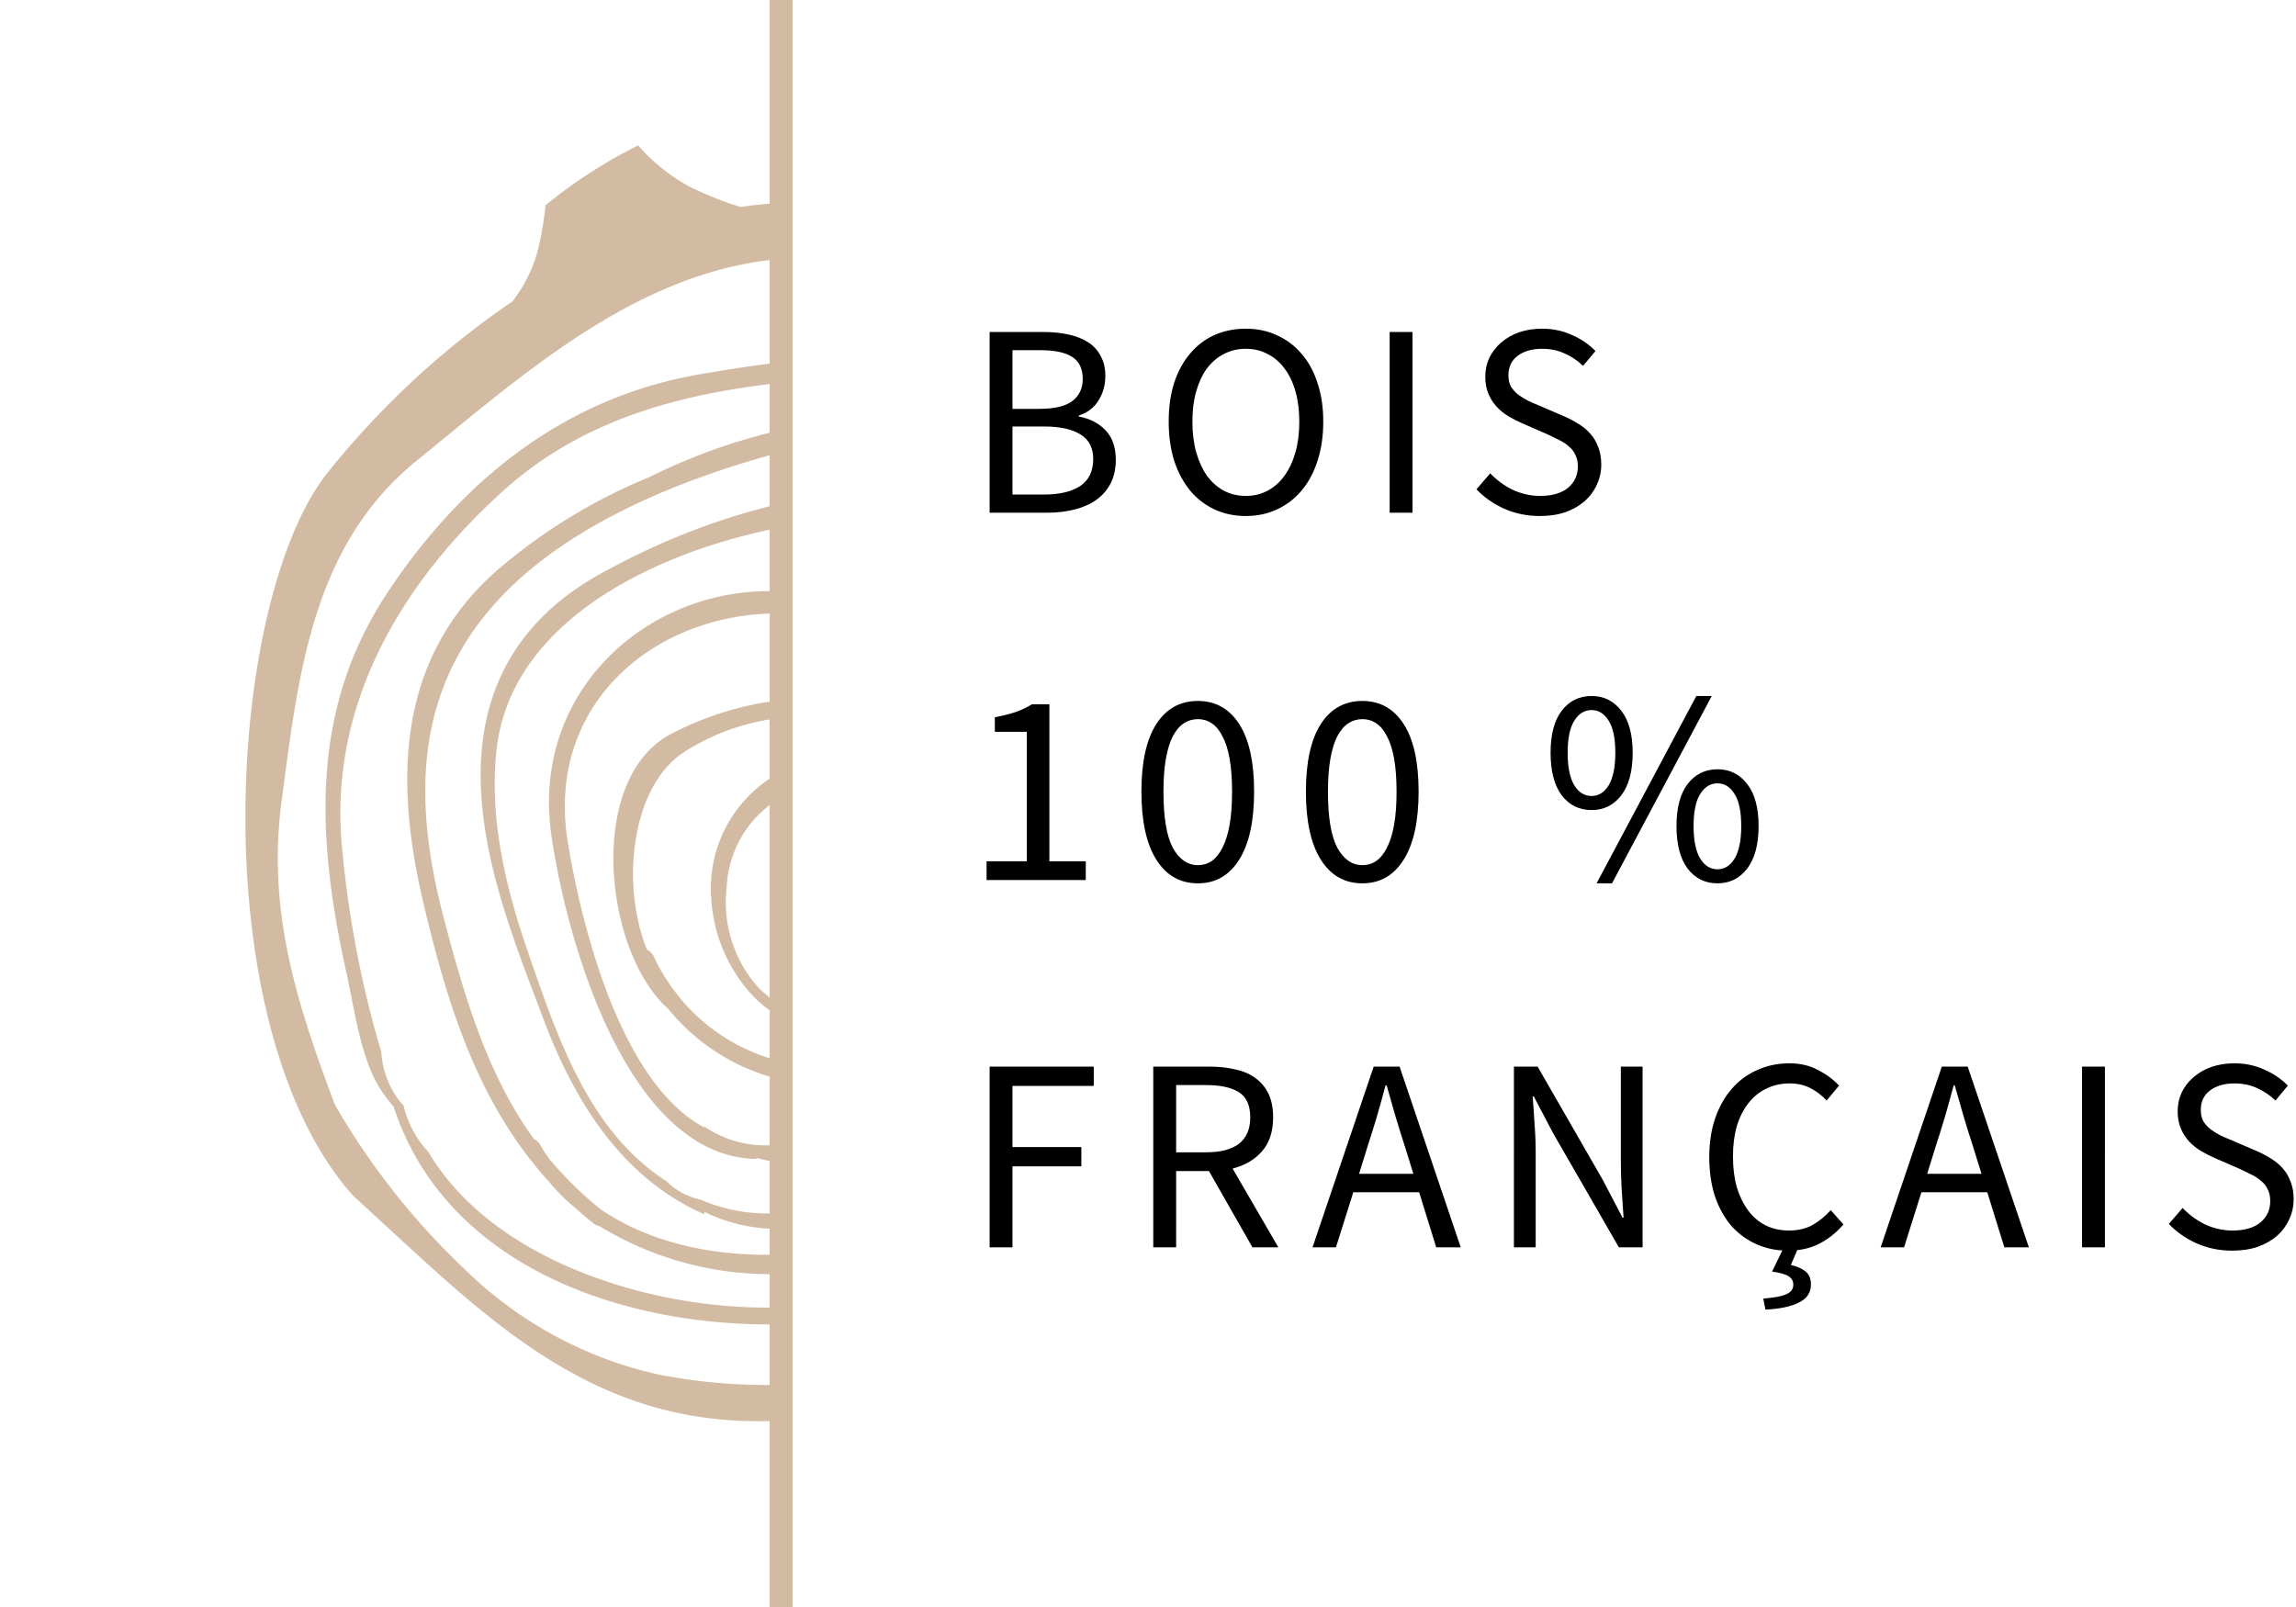
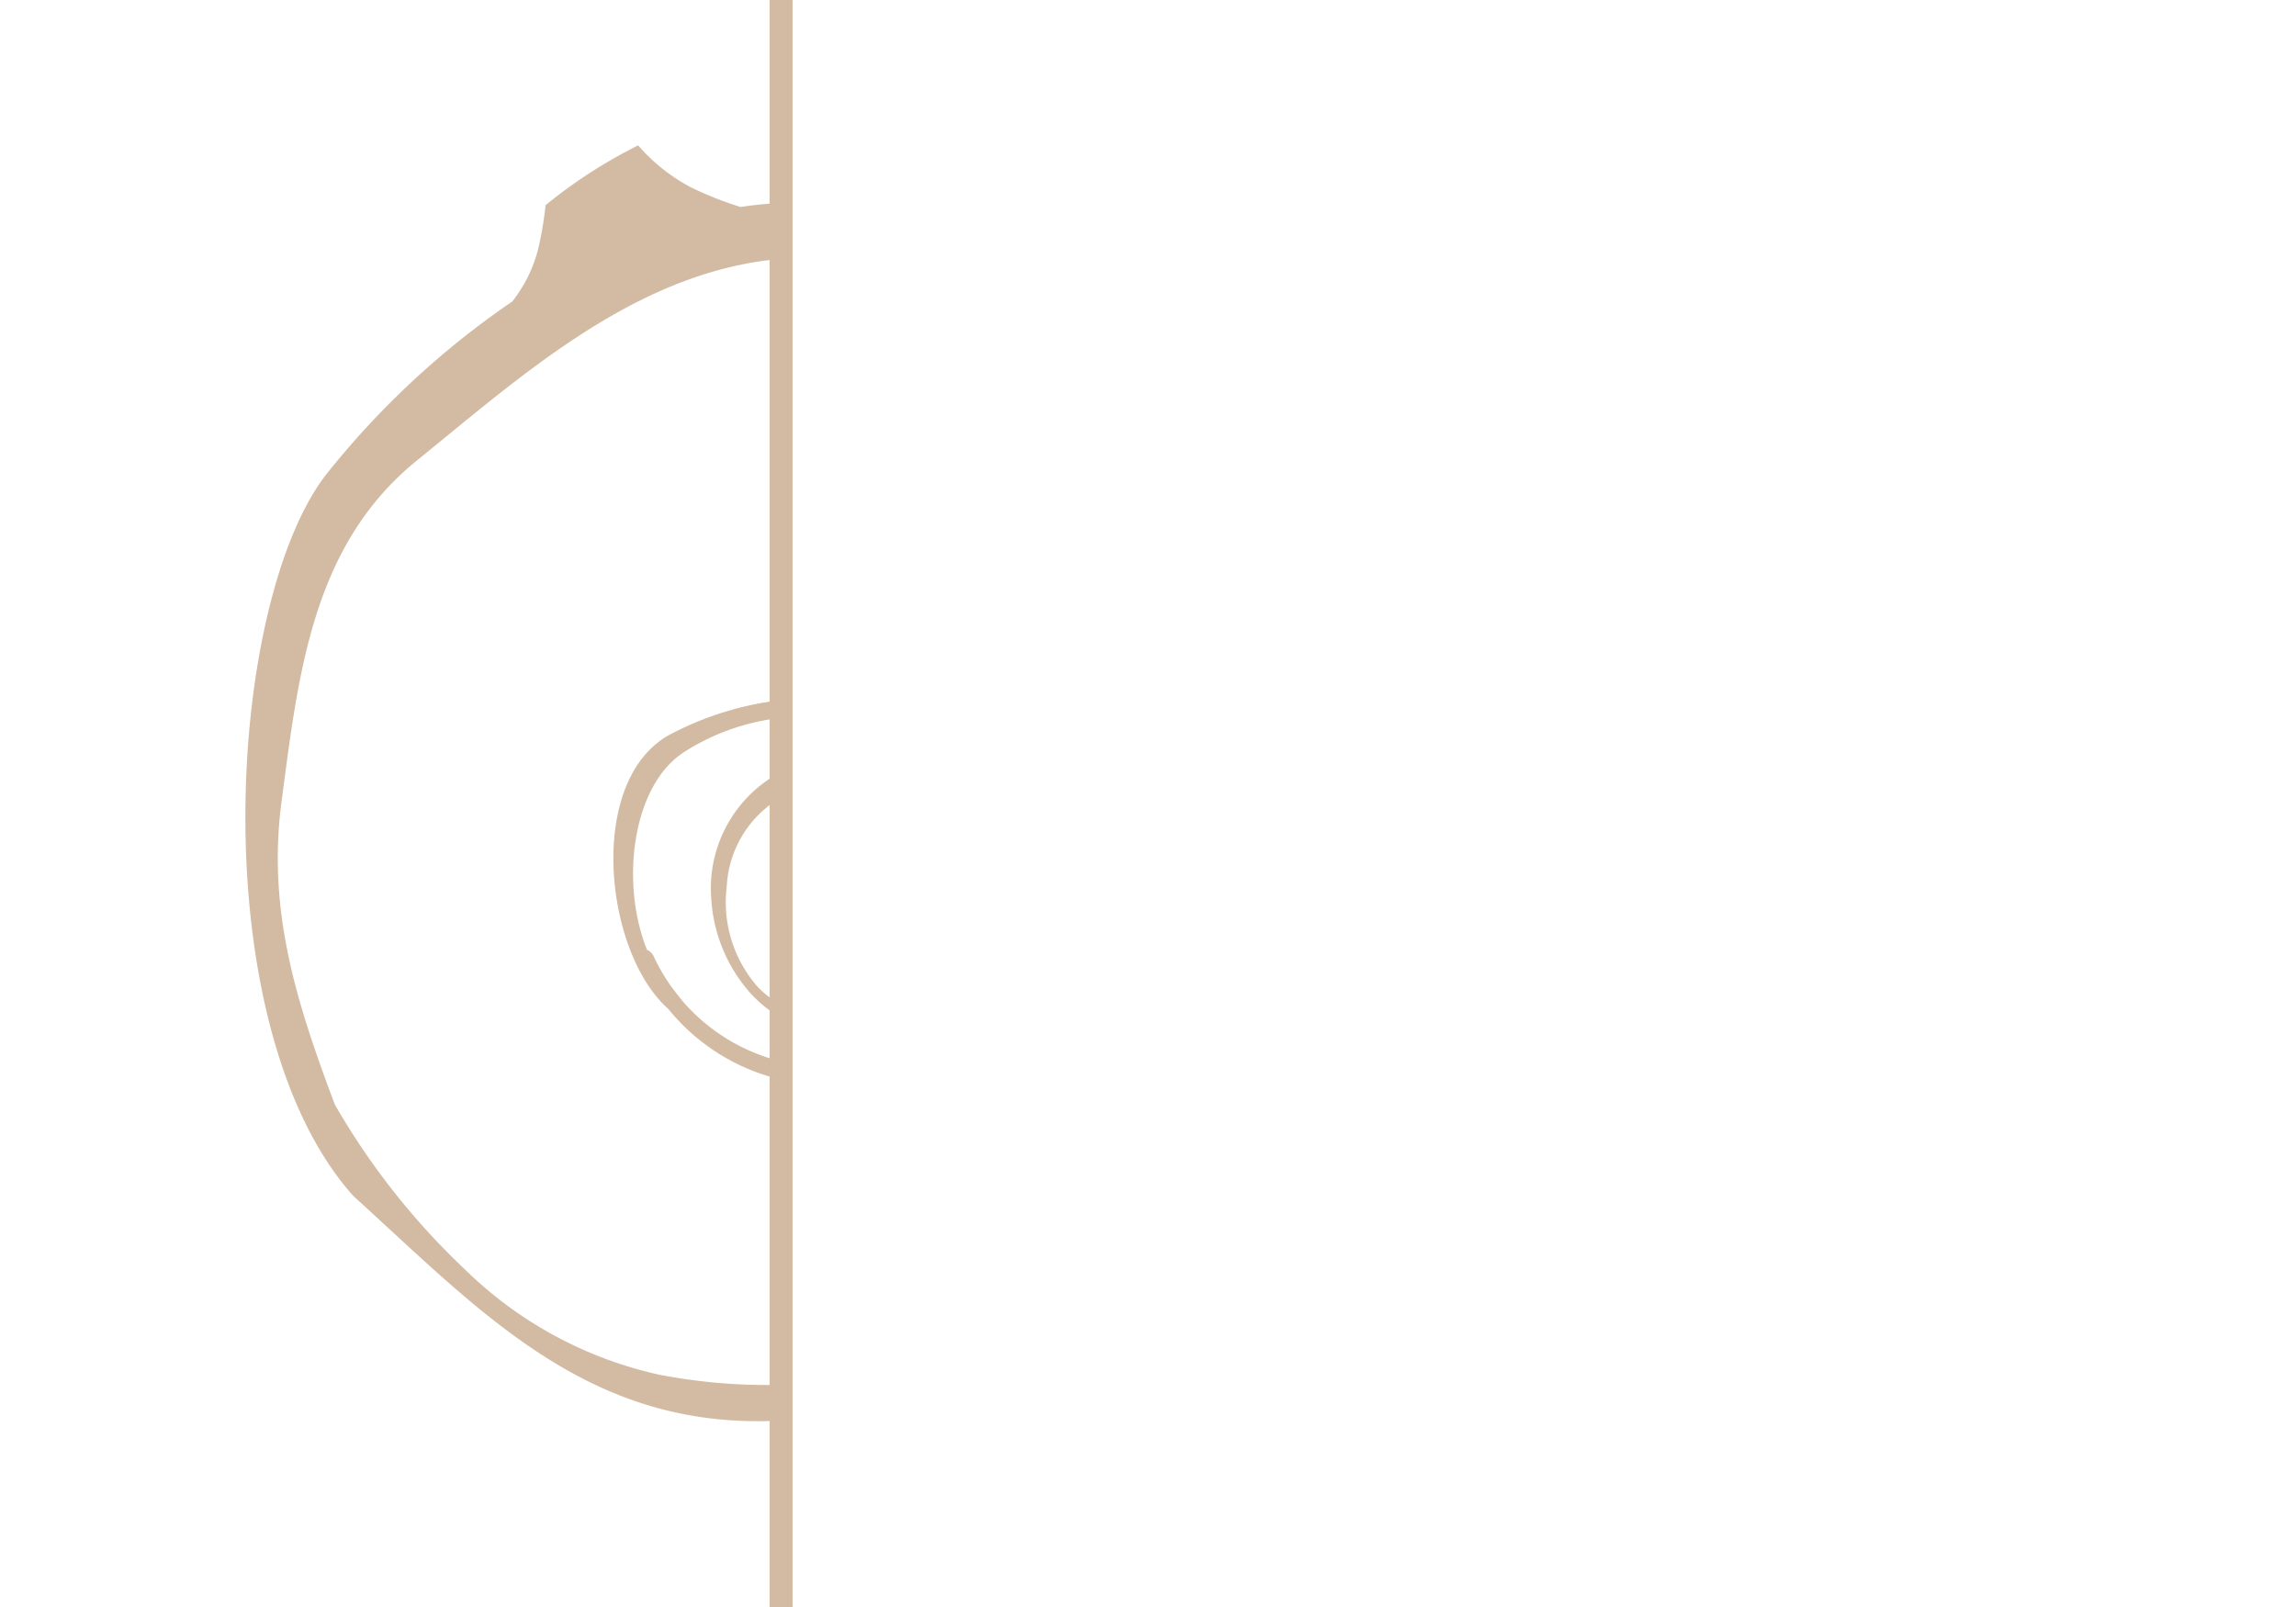
<svg xmlns="http://www.w3.org/2000/svg" data-name="Groupe 13413" width="150" height="105">
  <defs>
    <clipPath id="a">
      <path data-name="Rectangle 6095" fill="#d2bba2" d="M0 0h78.208v84.384H0z" />
    </clipPath>
  </defs>
  <g data-name="Groupe 13398">
    <g data-name="Groupe 13397" clip-path="url(#a)" fill="#d2bba2" transform="translate(16.032 9.5)">
      <path data-name="Tracé 80461" d="M27.796 38.461c-5.555 2.935-4.374 14.244-.176 17.951a13.415 13.415 0 008.013 4.762v-1.181a12.43 12.43 0 01-7.065-4.072v-.012l-.035-.035a2.541 2.541 0 01-.164-.211s-.023-.011-.023-.023a12.261 12.261 0 01-1.673-2.655.833.833 0 00-.432-.42c-1.754-4.323-1.006-10.712 2.414-12.923a14.642 14.642 0 016.983-2.29v-1.171a20.551 20.551 0 00-7.837 2.28" />
      <path data-name="Tracé 80462" d="M35.634 52.029v-1.834a3.322 3.322 0 010-2.077v-2.7a5.913 5.913 0 00-.668.887 4.782 4.782 0 00.668 5.72" />
-       <path data-name="Tracé 80463" d="M19.982 45.01c.915 6.526 4.8 20.874 13.229 21.212a.293.293 0 00.234-.058 8.192 8.192 0 002.189.329v-1.156a7.88 7.88 0 01-1.067-.027 7.029 7.029 0 01-4.7-1.286c.058.058.117.128.187.187-5.625-2.923-8.163-13.577-8.993-18.71-1.522-9.357 6.258-15.346 14.572-14.893v-1.416c-8.751-.829-17.018 6.107-15.651 15.818" />
      <path data-name="Tracé 80464" d="M30.439 49.278a10.2 10.2 0 002.433 5.976 7.961 7.961 0 002.761 2.063v-1.134a11.604 11.604 0 01-.914-.38c-.129-.058-.175-.023-.175.071a6.617 6.617 0 01-1.029-.843 8.363 8.363 0 01-2.07-6.595 7.144 7.144 0 014.189-6.16v-1.644a8.6 8.6 0 00-5.194 8.646" />
      <path data-name="Tracé 80465" d="M35.633 80.963a37.324 37.324 0 01-8.585-.638 26.2 26.2 0 01-12.676-6.852 47.174 47.174 0 01-8.525-10.794c-2.562-6.793-4.456-12.827-3.461-19.985 1.1-8.361 2.046-16.675 8.9-22.171C17.962 15.1 25.06 8.735 33.913 7.531q.851-.1 1.721-.161V3.739a26.564 26.564 0 00-3.288.284 23.015 23.015 0 01-3.274-1.3A12.1 12.1 0 0125.657 0a32.509 32.509 0 00-6.046 3.906 23.13 23.13 0 01-.492 2.9 9.235 9.235 0 01-1.683 3.394 55.316 55.316 0 00-11.916 11c-6.783 8.128-8.443 36.263 1.52 47.431.783.714 1.543 1.415 2.3 2.117.012.011.024.036.047.036 7.673 7.1 14.572 13.368 26.243 12.493z" />
-       <path data-name="Tracé 80466" d="M35.634 70.756v-1.078a10.919 10.919 0 01-5.907-.8 4.408 4.408 0 01-2.21-1.192c-5.075-3.263-7.087-9.3-9.017-14.863-1.474-4.256-2.572-8.735-2.1-13.261.907-8.725 10.96-13.271 19.239-14.723v-1.592a45.21 45.21 0 00-11.832 4.418c-5.683 2.911-8.583 7.566-8.431 13.95.128 5.367 2.269 10.619 4.14 15.588 1.987 5.251 5.075 10.233 10.372 12.594.094.047.106-.011.094-.117a10.741 10.741 0 005.65 1.072" />
-       <path data-name="Tracé 80467" d="M9.25 29.271c-5.122 7.753-4.56 16.2-2.619 24.931.5 2.281.888 5.333 2.117 7.344a9.726 9.726 0 00.935 1.263c3.431 10.512 15.194 14.578 25.951 14.207v-1.11a33.455 33.455 0 01-5.51-.211c-6.759-.831-14.571-3.871-18.172-9.927a6.68 6.68 0 01-1.626-3.053 1.086 1.086 0 01-.164-.163 5.79 5.79 0 01-1.286-3.381 2.13 2.13 0 01-.093-.257A68.587 68.587 0 016.35 46.249c-1.053-9.448 3.719-17.6 10.572-23.749 5.282-4.734 11.881-6.377 18.712-7.056v-1.338c-2.052.2-4.081.53-6.013.862-8.806 1.532-15.518 6.947-20.371 14.3" />
-       <path data-name="Tracé 80468" d="M16.114 28.054c-6.28 5.812-6.326 13.658-4.49 21.423 1.59 6.748 3.555 12.992 8 18a.249.249 0 00.046.058c.082.082.152.164.222.246a12.147 12.147 0 001.649 1.636c.058.047.105.093.164.14.339.305.69.6 1.053.89a.8.8 0 00.386.175 21.419 21.419 0 0012.491 3.088v-1.271c-4.507.275-9.022-.589-12.445-2.938a24.132 24.132 0 01-3.344-3.285c0-.012-.011-.024-.023-.035q-.3-.422-.561-.877a.834.834 0 00-.4-.362c-2.983-4.128-4.444-8.946-5.847-14.244-2.106-7.9-2.07-15.319 3.941-21.458 4.49-4.584 11.483-7.4 17.541-9.063.381-.1.759-.188 1.136-.262v-1.456a38.314 38.314 0 00-9.252 3.222 36.131 36.131 0 00-10.267 6.373" />
    </g>
  </g>
-   <path d="M64.652 21.692h3.51q.9 0 1.638.162.756.162 1.278.504.54.342.828.9.306.54.306 1.314 0 .882-.45 1.602-.432.702-1.278.972v.072q1.08.198 1.746.9.666.702.666 1.926 0 .864-.324 1.512t-.918 1.08q-.594.432-1.422.648-.828.216-1.818.216h-3.762zm3.24 5.022q1.512 0 2.178-.522.666-.522.666-1.422 0-1.026-.702-1.458-.684-.432-2.07-.432h-1.818v3.834zm.306 5.598q1.53 0 2.376-.558.846-.576.846-1.764 0-1.098-.828-1.602-.828-.522-2.394-.522h-2.052v4.446zm13.194 1.404q-1.116 0-2.052-.432-.918-.432-1.584-1.224-.666-.81-1.044-1.944-.36-1.152-.36-2.574t.36-2.538q.378-1.134 1.044-1.908.666-.792 1.584-1.206.936-.414 2.052-.414t2.034.432q.936.414 1.602 1.206.684.774 1.044 1.908.378 1.116.378 2.52 0 1.422-.378 2.574-.36 1.134-1.044 1.944-.666.792-1.602 1.224-.918.432-2.034.432zm0-1.314q.792 0 1.422-.342.648-.342 1.098-.972.468-.648.72-1.53.252-.9.252-2.016 0-1.098-.252-1.98-.252-.882-.72-1.494-.45-.612-1.098-.936-.63-.342-1.422-.342-.792 0-1.44.342-.63.324-1.098.936-.45.612-.702 1.494-.252.882-.252 1.98 0 1.116.252 2.016.252.882.702 1.53.468.63 1.098.972.648.342 1.44.342zm9.396-10.71h1.494V33.5h-1.494zm9.81 12.024q-1.242 0-2.304-.468-1.062-.468-1.836-1.278l.9-1.044q.63.666 1.476 1.08.864.396 1.782.396 1.17 0 1.818-.522.648-.54.648-1.404 0-.45-.162-.756-.144-.324-.414-.54-.252-.234-.612-.414-.36-.18-.774-.378l-1.692-.738q-.414-.18-.846-.432t-.774-.612q-.342-.36-.558-.846-.216-.504-.216-1.152 0-.666.27-1.242.288-.576.774-.99.504-.432 1.17-.666.684-.234 1.494-.234 1.062 0 1.962.414.9.396 1.53 1.044l-.81.972q-.54-.522-1.206-.81-.648-.306-1.476-.306-.99 0-1.602.468-.594.45-.594 1.26 0 .432.162.738.18.288.468.522.288.216.63.396.342.162.702.306l1.674.72q.504.216.954.504.45.27.774.648.324.36.504.864.198.486.198 1.134 0 .702-.288 1.314-.27.612-.792 1.08-.522.45-1.26.72-.738.252-1.674.252zm-36.144 22.56h2.628v-8.46h-2.088v-.954q.792-.144 1.368-.342.594-.216 1.062-.504h1.134v10.26h2.376V57.5h-6.48zm13.806 1.44q-1.746 0-2.718-1.548t-.972-4.446q0-2.898.972-4.41T78.26 45.8q1.728 0 2.7 1.512.972 1.512.972 4.41t-.972 4.446q-.972 1.548-2.7 1.548zm0-1.188q.504 0 .9-.27.414-.288.702-.864.306-.594.468-1.494.162-.918.162-2.178 0-1.26-.162-2.16-.162-.9-.468-1.458-.288-.576-.702-.846-.396-.27-.9-.27t-.918.27q-.414.27-.72.846-.288.558-.45 1.458-.162.9-.162 2.16 0 2.52.612 3.672.63 1.134 1.638 1.134zm10.746 1.188q-1.746 0-2.718-1.548t-.972-4.446q0-2.898.972-4.41t2.718-1.512q1.728 0 2.7 1.512.972 1.512.972 4.41t-.972 4.446q-.972 1.548-2.7 1.548zm0-1.188q.504 0 .9-.27.414-.288.702-.864.306-.594.468-1.494.162-.918.162-2.178 0-1.26-.162-2.16-.162-.9-.468-1.458-.288-.576-.702-.846-.396-.27-.9-.27t-.918.27q-.414.27-.72.846-.288.558-.45 1.458-.162.9-.162 2.16 0 2.52.612 3.672.63 1.134 1.638 1.134zm14.976-3.6q-1.224 0-1.962-.972-.72-.972-.72-2.772 0-1.782.72-2.736.738-.972 1.962-.972 1.206 0 1.944.972.738.954.738 2.736 0 1.8-.738 2.772-.738.972-1.944.972zm0-.918q.684 0 1.116-.702.432-.72.432-2.124 0-1.404-.432-2.088-.432-.702-1.116-.702-.702 0-1.134.702-.432.684-.432 2.088t.432 2.124q.432.702 1.134.702zm6.84-6.534h1.008l-6.516 12.24h-1.008zm1.386 12.24q-1.224 0-1.962-.972-.72-.972-.72-2.772 0-1.782.72-2.736.738-.972 1.962-.972 1.206 0 1.944.972.738.954.738 2.736 0 1.8-.738 2.772-.738.972-1.944.972zm0-.918q.684 0 1.116-.702.432-.72.432-2.124 0-1.404-.432-2.088-.432-.702-1.116-.702-.702 0-1.134.702-.432.684-.432 2.088t.432 2.124q.432.702 1.134.702zM64.652 69.692h6.804v1.26h-5.31v3.996h4.5v1.26h-4.5V81.5h-1.494zm12.186 5.598h1.98q1.386 0 2.124-.558.738-.576.738-1.728 0-1.17-.738-1.638-.738-.468-2.124-.468h-1.98zm4.986 6.21l-2.844-4.986h-2.142V81.5h-1.494V69.692h3.69q.9 0 1.656.18.774.162 1.314.558.558.396.864 1.026.306.63.306 1.548 0 1.386-.72 2.214-.72.828-1.926 1.134l2.988 5.148zm10.512-4.806l-.558-1.8q-.324-.99-.612-1.962-.288-.99-.576-2.016h-.072q-.27 1.026-.558 2.016-.288.972-.612 1.962l-.558 1.8zm.378 1.206h-4.302l-1.134 3.6h-1.53l3.996-11.808h1.692L95.432 81.5H93.83zm6.192-8.208h1.548l4.266 7.416 1.278 2.448h.072q-.054-.9-.126-1.854-.054-.972-.054-1.908v-6.102h1.422V81.5h-1.548l-4.284-7.434-1.278-2.43h-.072q.072.9.126 1.836.072.918.072 1.854V81.5h-1.422zm17.91 12.024q-1.116 0-2.052-.414-.936-.414-1.638-1.188-.684-.792-1.08-1.926-.378-1.152-.378-2.592 0-1.422.396-2.556.396-1.134 1.098-1.926.702-.792 1.656-1.206.954-.432 2.088-.432 1.08 0 1.89.45.828.432 1.35 1.008l-.81.972q-.468-.504-1.062-.81-.594-.306-1.35-.306-.846 0-1.53.342-.684.324-1.17.954-.486.612-.756 1.494-.252.882-.252 1.98 0 1.116.252 2.016.27.882.738 1.512.468.63 1.134.972.684.342 1.53.342.864 0 1.512-.342.648-.36 1.224-.99l.828.936q-.702.81-1.584 1.26-.882.45-2.034.45zm-1.62 3.132q1.134-.09 1.548-.306.414-.198.414-.594 0-.36-.306-.558-.306-.198-1.08-.306l.792-1.638h.954l-.522 1.206q.63.144.972.432.342.288.342.846 0 .792-.774 1.17-.756.396-2.196.468zm14.256-8.154l-.558-1.8q-.324-.99-.612-1.962-.288-.99-.576-2.016h-.072q-.27 1.026-.558 2.016-.288.972-.612 1.962l-.558 1.8zm.378 1.206h-4.302l-1.134 3.6h-1.53l3.996-11.808h1.692l3.996 11.808h-1.602zm6.192-8.208h1.494V81.5h-1.494zm9.81 12.024q-1.242 0-2.304-.468-1.062-.468-1.836-1.278l.9-1.044q.63.666 1.476 1.08.864.396 1.782.396 1.17 0 1.818-.522.648-.54.648-1.404 0-.45-.162-.756-.144-.324-.414-.54-.252-.234-.612-.414-.36-.18-.774-.378l-1.692-.738q-.414-.18-.846-.432t-.774-.612q-.342-.36-.558-.846-.216-.504-.216-1.152 0-.666.27-1.242.288-.576.774-.99.504-.432 1.17-.666.684-.234 1.494-.234 1.062 0 1.962.414.9.396 1.53 1.044l-.81.972q-.54-.522-1.206-.81-.648-.306-1.476-.306-.99 0-1.602.468-.594.45-.594 1.26 0 .432.162.738.18.288.468.522.288.216.63.396.342.162.702.306l1.674.72q.504.216.954.504.45.27.774.648.324.36.504.864.198.486.198 1.134 0 .702-.288 1.314-.27.612-.792 1.08-.522.45-1.26.72-.738.252-1.674.252z" aria-label="BOIS100 %FRANÇAIS" font-size="18" font-family="SourceSansPro-Regular,'Source Sans Pro'" letter-spacing=".1em" fill="#010000" data-name="Groupe 13399" />
  <path data-name="Ligne 207" fill="none" stroke="#d2bba2" stroke-width="1.5" d="M51.032 0v105" />
</svg>